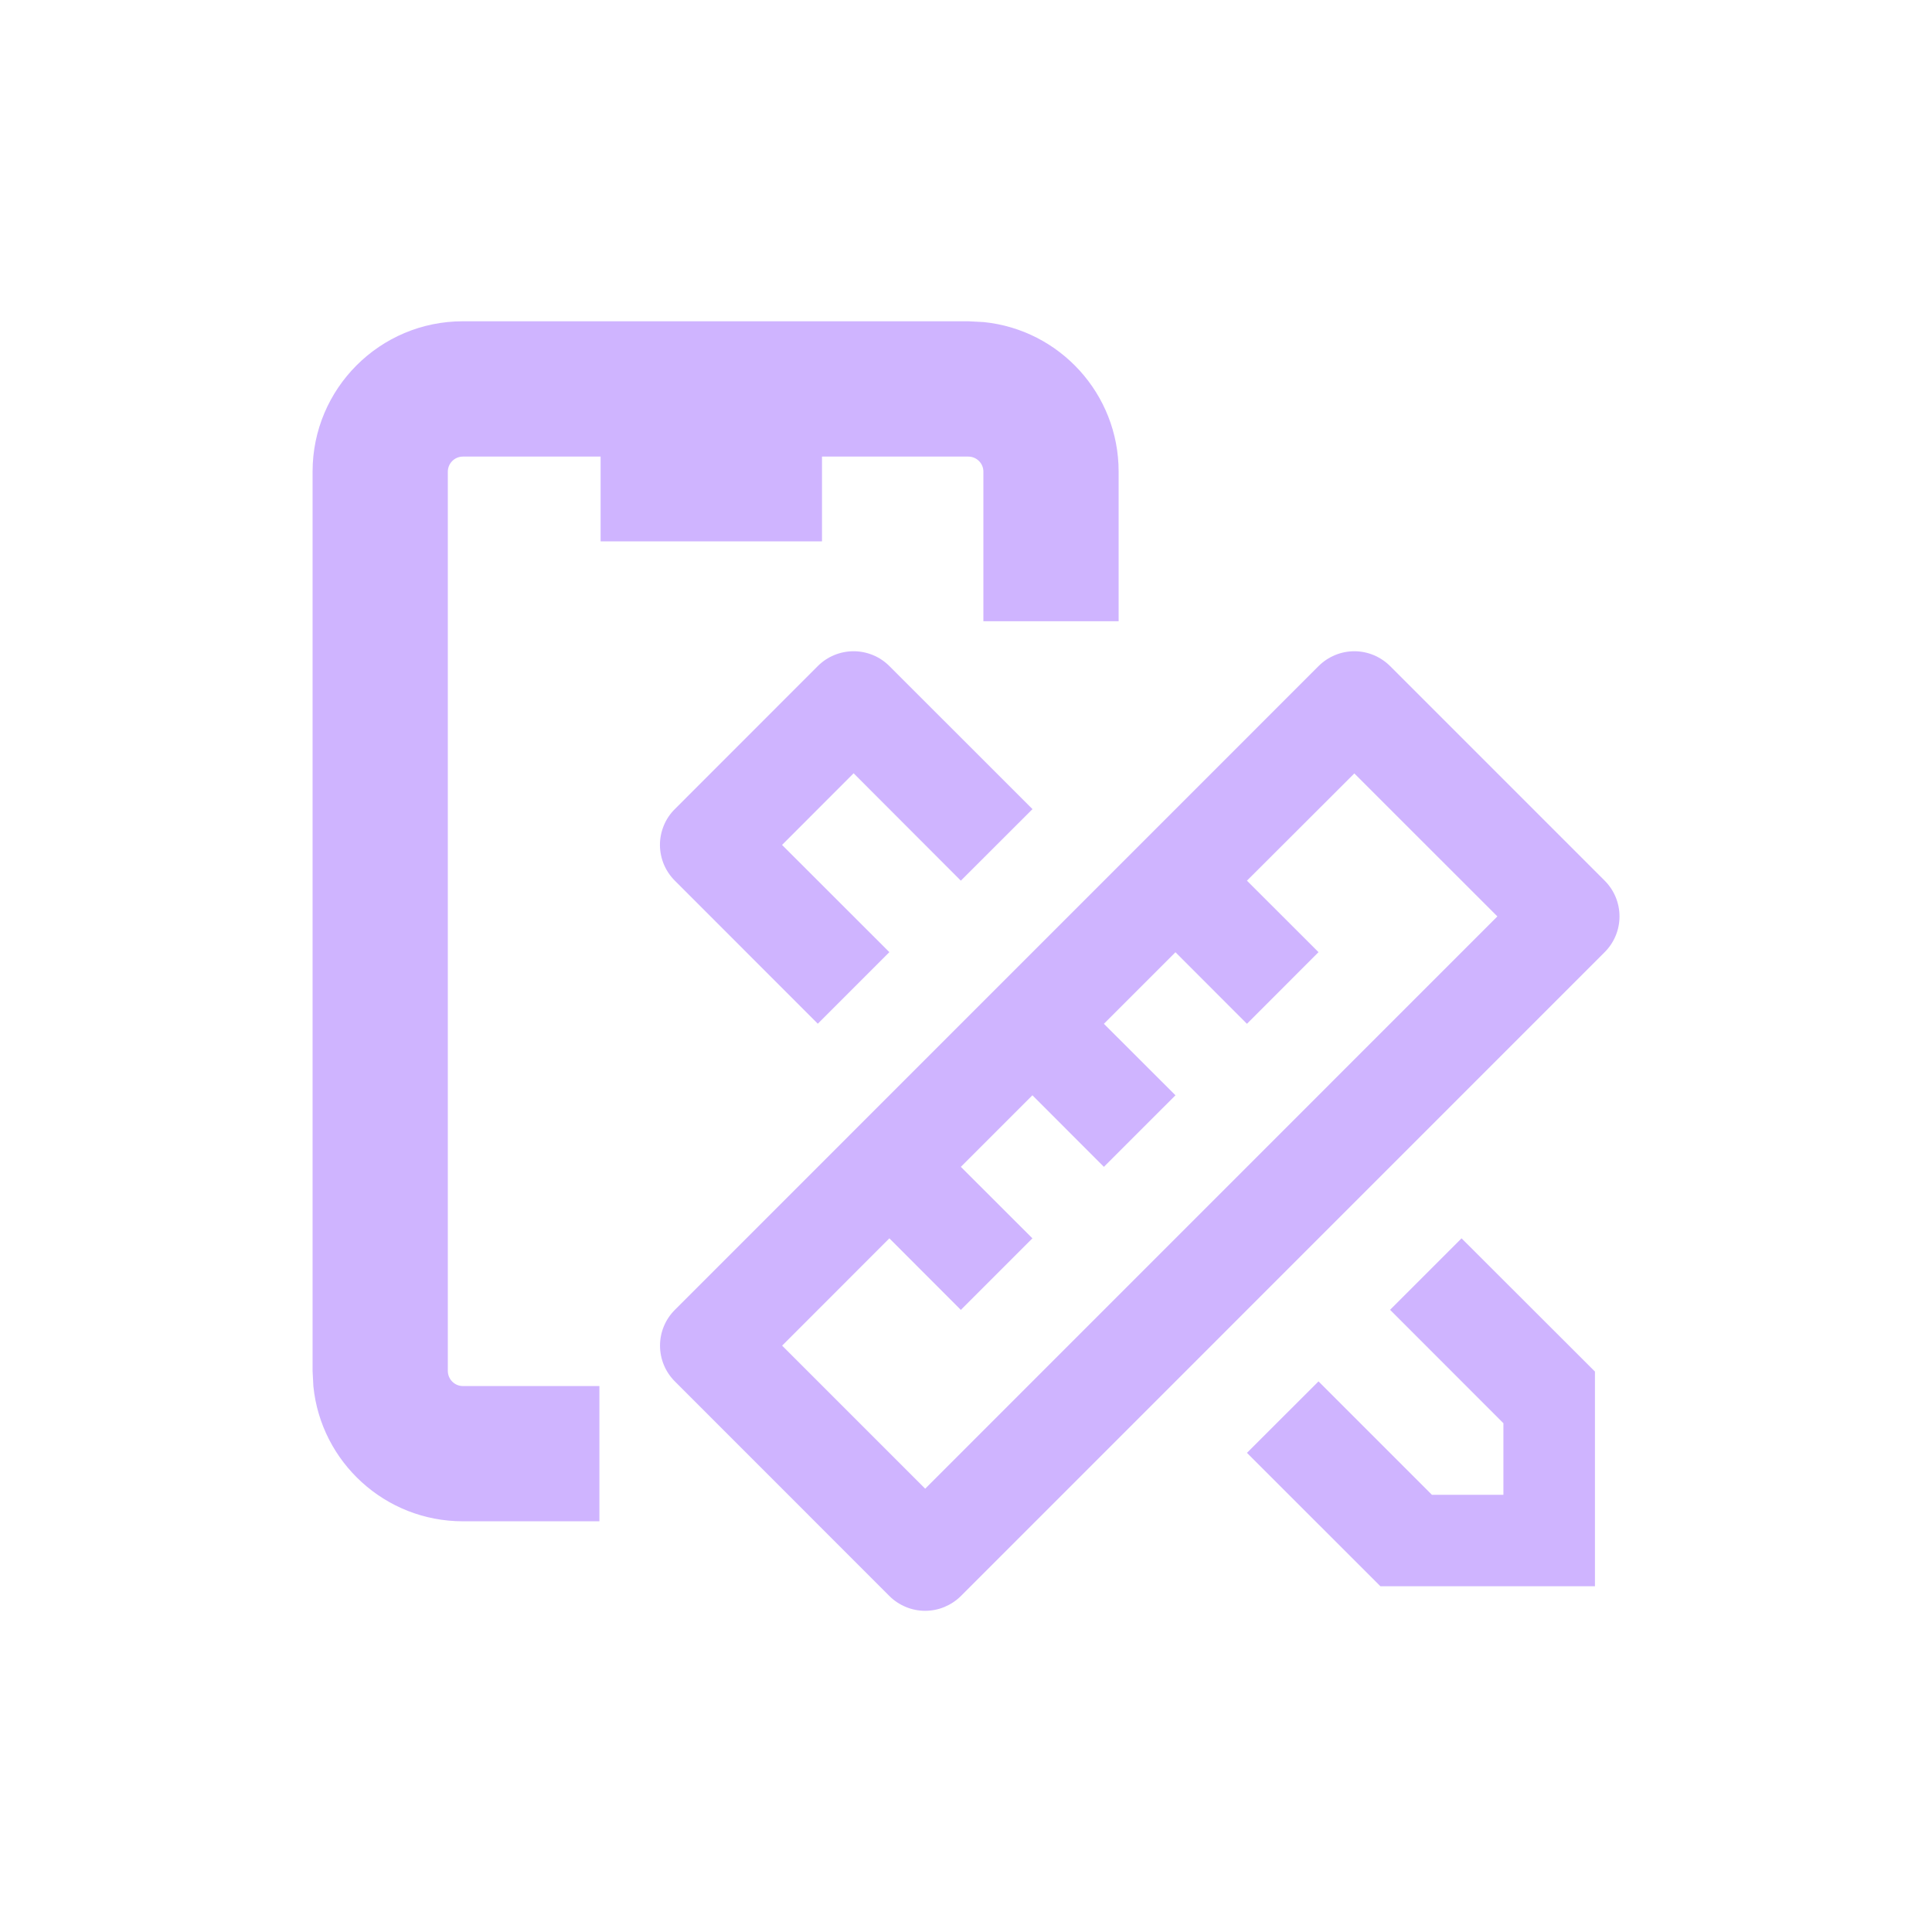
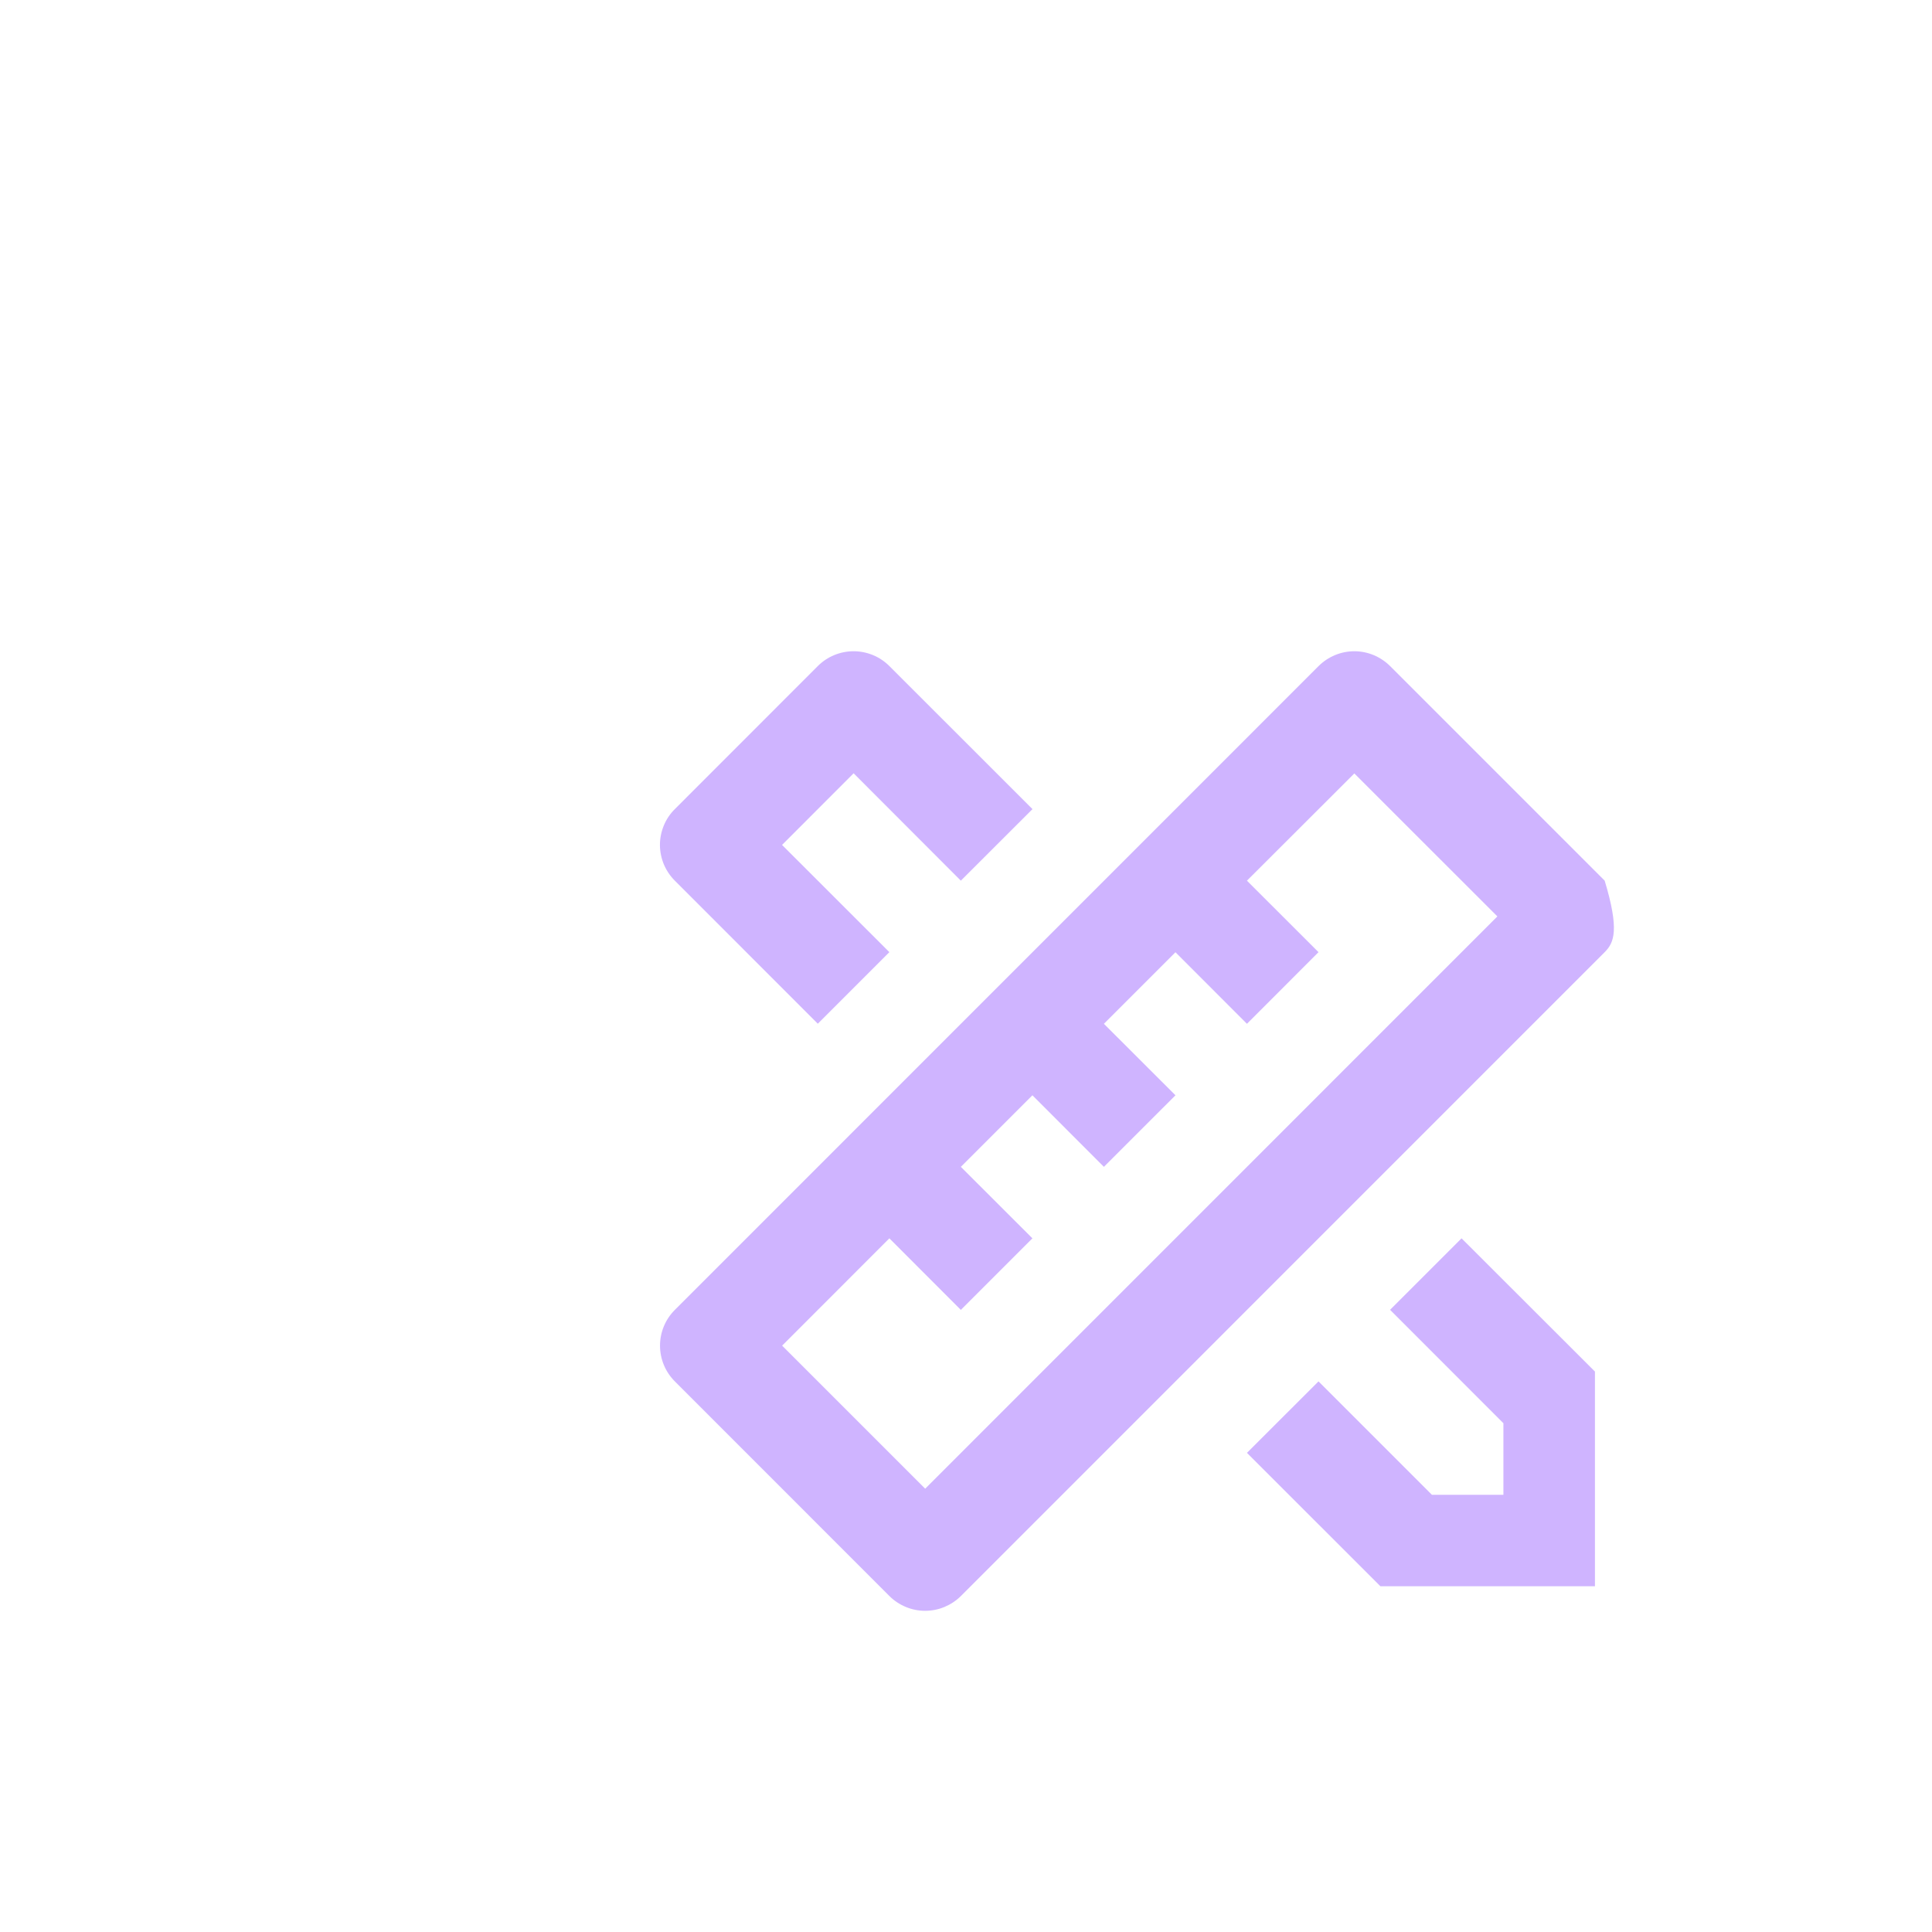
<svg xmlns="http://www.w3.org/2000/svg" width="24" height="24" viewBox="0 0 24 24" fill="none">
-   <path d="M11.048 15.383L9.716 16.716L11.493 18.493L18.601 11.384L16.824 9.608L15.49 10.94L16.379 11.828L15.49 12.718L14.602 11.829L13.713 12.718L14.602 13.606L13.713 14.495L12.825 13.606L11.936 14.495L12.825 15.383L11.936 16.272L11.048 15.383ZM17.268 8.274L19.934 10.94C20.052 11.058 20.118 11.217 20.118 11.384C20.118 11.551 20.052 11.71 19.934 11.828L11.937 19.826C11.879 19.884 11.809 19.93 11.733 19.962C11.657 19.994 11.575 20.01 11.492 20.01C11.41 20.01 11.328 19.994 11.252 19.962C11.175 19.93 11.106 19.884 11.048 19.826L8.383 17.16C8.265 17.042 8.199 16.883 8.199 16.716C8.199 16.549 8.265 16.39 8.383 16.272L16.38 8.274C16.498 8.157 16.657 8.09 16.824 8.09C16.991 8.09 17.15 8.157 17.268 8.274ZM15.49 18.048L16.379 17.16L17.788 18.569H18.676V17.68L17.268 16.271L18.156 15.383L19.813 17.038V19.705H17.148L15.49 18.048ZM10.159 12.717L8.383 10.94C8.324 10.881 8.278 10.812 8.246 10.736C8.215 10.66 8.198 10.578 8.198 10.495C8.198 10.413 8.215 10.331 8.246 10.255C8.278 10.178 8.324 10.109 8.383 10.051L10.159 8.274C10.277 8.156 10.437 8.09 10.604 8.09C10.77 8.09 10.93 8.156 11.048 8.274L12.826 10.051L11.936 10.94L10.604 9.606L9.715 10.496L11.048 11.828L10.159 12.717Z" fill="#CFB4FF" />
-   <path d="M12.22 4.001C13.162 4.096 13.896 4.891 13.896 5.858V7.717H12.216V5.858C12.216 5.756 12.132 5.672 12.029 5.672H5.75C5.647 5.672 5.564 5.756 5.563 5.858V17.031C5.564 17.134 5.647 17.218 5.75 17.218H7.446V18.898H5.75C4.783 18.898 3.988 18.163 3.893 17.222L3.883 17.031V5.858C3.883 4.827 4.719 3.991 5.75 3.991H12.029L12.22 4.001Z" fill="#CFB4FF" />
-   <rect x="7.461" y="4.89" width="2.75" height="1.835" fill="#CFB4FF" />
+   <path d="M11.048 15.383L9.716 16.716L11.493 18.493L18.601 11.384L16.824 9.608L15.49 10.94L16.379 11.828L15.49 12.718L14.602 11.829L13.713 12.718L14.602 13.606L13.713 14.495L12.825 13.606L11.936 14.495L12.825 15.383L11.936 16.272L11.048 15.383ZM17.268 8.274L19.934 10.94C20.118 11.551 20.052 11.71 19.934 11.828L11.937 19.826C11.879 19.884 11.809 19.93 11.733 19.962C11.657 19.994 11.575 20.01 11.492 20.01C11.41 20.01 11.328 19.994 11.252 19.962C11.175 19.93 11.106 19.884 11.048 19.826L8.383 17.16C8.265 17.042 8.199 16.883 8.199 16.716C8.199 16.549 8.265 16.39 8.383 16.272L16.38 8.274C16.498 8.157 16.657 8.09 16.824 8.09C16.991 8.09 17.15 8.157 17.268 8.274ZM15.49 18.048L16.379 17.16L17.788 18.569H18.676V17.68L17.268 16.271L18.156 15.383L19.813 17.038V19.705H17.148L15.49 18.048ZM10.159 12.717L8.383 10.94C8.324 10.881 8.278 10.812 8.246 10.736C8.215 10.66 8.198 10.578 8.198 10.495C8.198 10.413 8.215 10.331 8.246 10.255C8.278 10.178 8.324 10.109 8.383 10.051L10.159 8.274C10.277 8.156 10.437 8.09 10.604 8.09C10.77 8.09 10.93 8.156 11.048 8.274L12.826 10.051L11.936 10.94L10.604 9.606L9.715 10.496L11.048 11.828L10.159 12.717Z" fill="#CFB4FF" />
</svg>